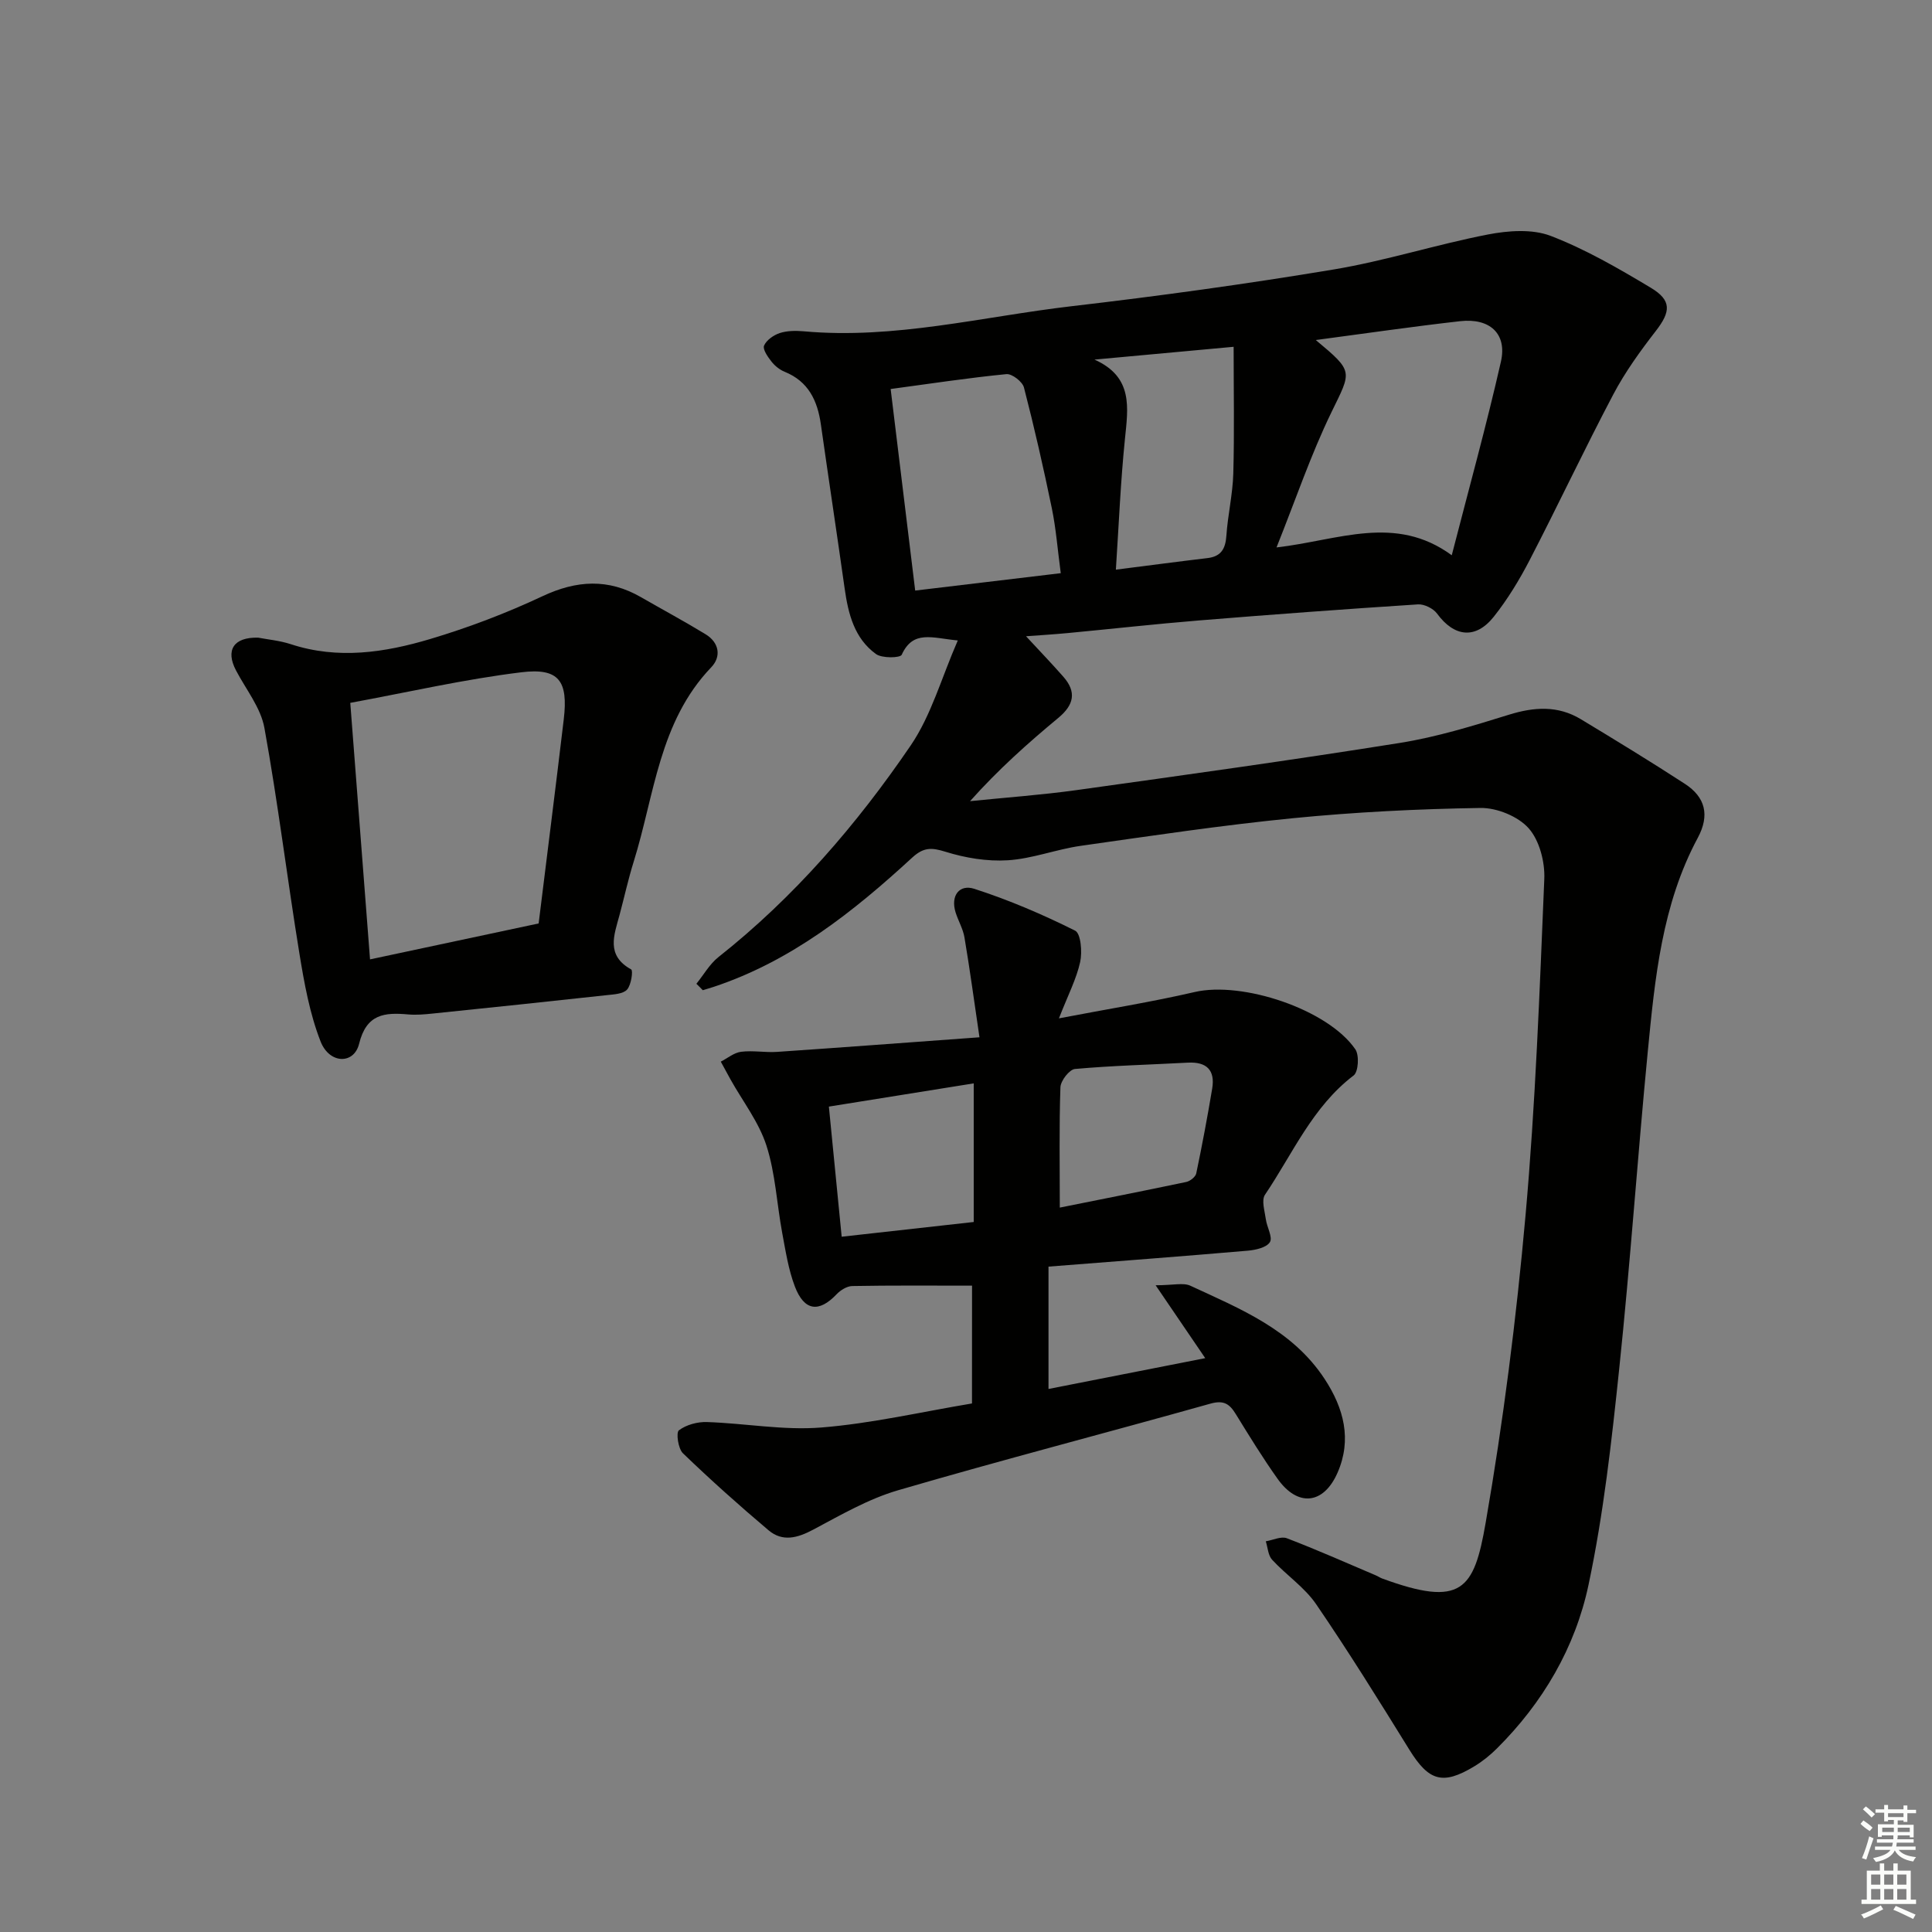
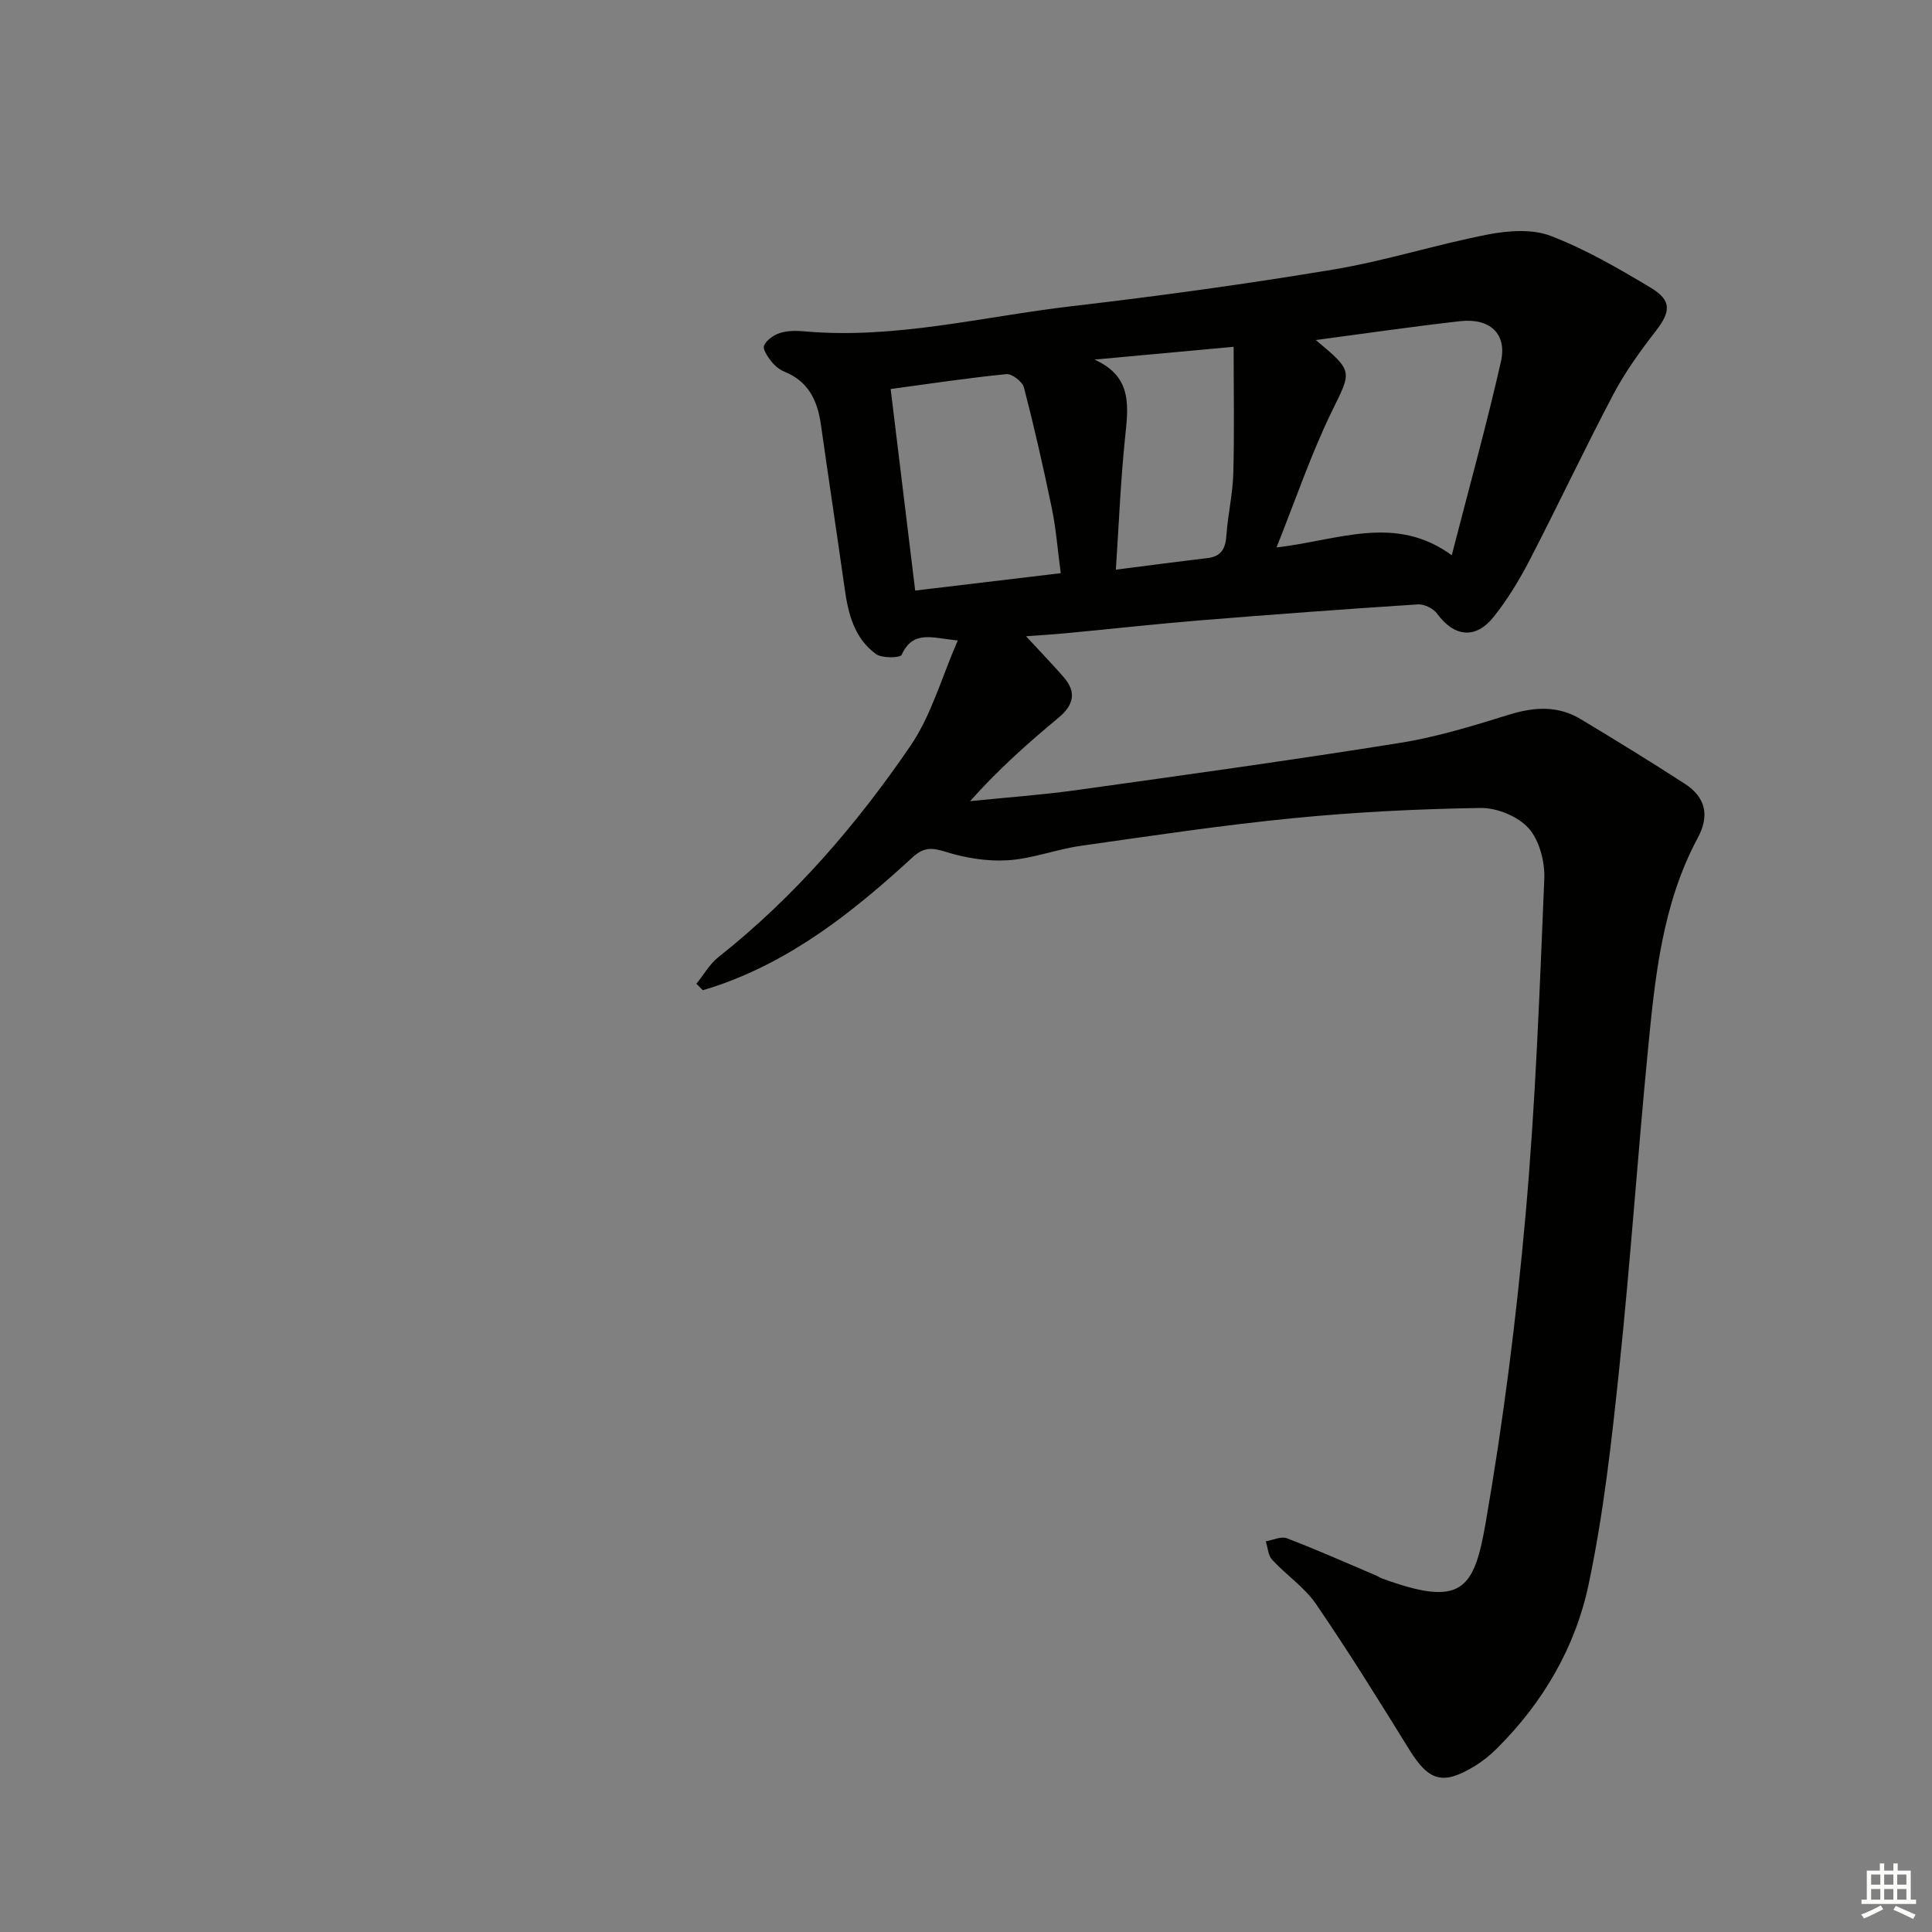
<svg xmlns="http://www.w3.org/2000/svg" enable-background="new 0 0 400 400" viewBox="0 0 400 400">
  <rect x="0" y="0" width="400" height="400" fill="#808080" stroke="none" />
  <g fill="#010100">
    <path d="m144.18 203.68c1.51-1.86 2.74-4.08 4.57-5.53 15.69-12.41 28.62-27.41 39.8-43.81 4.26-6.25 6.36-13.98 9.75-21.74-5.34-.51-9.25-2.22-11.61 2.96-.31.68-4.08.76-5.33-.15-4.47-3.24-5.74-8.3-6.48-13.54-1.6-11.34-3.32-22.67-4.93-34.02-.7-4.91-2.57-8.88-7.5-10.88-1.04-.42-2.05-1.24-2.74-2.13-.76-.96-1.84-2.53-1.52-3.28.49-1.14 1.97-2.18 3.24-2.6 1.53-.5 3.31-.51 4.95-.37 18.81 1.71 37.03-3.04 55.46-5.19 18.13-2.11 36.23-4.6 54.23-7.6 10.76-1.79 21.26-5.17 31.98-7.25 4.2-.81 9.15-1.18 12.98.28 7.23 2.77 14.06 6.74 20.74 10.74 4.39 2.63 4.13 4.97 1.06 8.94-3.23 4.17-6.37 8.51-8.82 13.16-5.97 11.32-11.42 22.91-17.3 34.27-2.13 4.11-4.58 8.15-7.45 11.76-3.77 4.73-8.2 4.17-11.73-.66-.78-1.06-2.65-1.99-3.95-1.91-15.1.98-30.18 2.09-45.26 3.32-9.1.74-18.17 1.76-27.26 2.62-2.75.26-5.51.43-8.63.66 2.88 3.11 5.37 5.7 7.74 8.4 2.76 3.15 2.17 5.81-1.02 8.47-6.34 5.26-12.49 10.74-18.31 17.27 7.33-.75 14.7-1.27 21.99-2.28 22.36-3.12 44.73-6.22 67.02-9.78 7.64-1.22 15.15-3.54 22.57-5.84 5.22-1.62 10.13-1.93 14.87.93 7.24 4.37 14.45 8.77 21.54 13.38 4.25 2.76 5.19 6.5 2.68 11.18-7.43 13.82-8.88 29.11-10.36 44.31-2.12 21.83-3.61 43.72-5.9 65.53-1.57 15-3.24 30.08-6.36 44.81-2.74 12.96-9.44 24.43-19.01 33.93-1.4 1.39-2.99 2.67-4.69 3.69-6.52 3.93-9.39 2.99-13.39-3.46-6.28-10.15-12.58-20.3-19.31-30.14-2.39-3.5-6.18-6.02-9.11-9.2-.84-.91-.9-2.53-1.31-3.82 1.47-.24 3.17-1.09 4.36-.63 6.2 2.37 12.27 5.07 18.39 7.67.46.19.88.49 1.34.66 16.45 6.04 19.02 2.37 21.42-11.48 3.66-21.06 6.36-42.35 8.26-63.64 2.07-23.17 2.92-46.45 3.89-69.7.15-3.53-1-7.99-3.24-10.51-2.2-2.47-6.58-4.25-9.97-4.2-12.95.2-25.94.85-38.83 2.12-14.69 1.45-29.31 3.64-43.93 5.72-5.07.72-10.02 2.67-15.09 2.99-4.28.27-8.82-.48-12.94-1.77-2.91-.91-4.54-.92-6.88 1.23-12.17 11.2-25.04 21.41-41.06 26.74-.76.25-1.53.47-2.29.7-.41-.44-.86-.88-1.32-1.33zm128.24-133.28c7.92 6.61 7.41 6.37 3.23 14.97-4.27 8.79-7.42 18.13-11.36 27.97 12.82-1.47 24.57-6.95 36.28 1.62 3.57-13.88 7.19-26.91 10.18-40.09 1.31-5.78-2.3-9.07-8.46-8.37-9.66 1.09-19.27 2.49-29.87 3.9zm-52.8 48.27c-.66-4.9-.98-9.2-1.84-13.39-1.73-8.39-3.63-16.76-5.78-25.05-.31-1.21-2.49-2.89-3.64-2.77-7.87.77-15.71 1.97-23.96 3.08 1.69 13.87 3.34 27.44 5.08 41.73 10.12-1.21 19.9-2.38 30.14-3.6zm11.41-.73c6.8-.86 12.86-1.67 18.94-2.39 2.85-.33 3.75-1.92 3.94-4.64.29-4.3 1.31-8.56 1.43-12.85.24-8.56.07-17.12.07-26.26-9.29.85-19.05 1.75-28.81 2.65 8.09 3.61 6.95 9.99 6.3 16.5-.89 8.73-1.25 17.5-1.87 26.99z" />
-     <path d="m201.25 266.18c-8.58 0-16.69-.07-24.8.08-1.1.02-2.43.85-3.24 1.7-3.64 3.84-6.69 3.5-8.64-1.6-1.34-3.52-1.92-7.35-2.62-11.08-1.12-6.04-1.41-12.33-3.27-18.11-1.57-4.86-4.9-9.14-7.44-13.69-.68-1.22-1.34-2.45-2.01-3.68 1.4-.71 2.74-1.86 4.21-2.04 2.45-.31 4.99.19 7.47.02 13.5-.92 26.99-1.94 41.88-3.02-1.15-7.79-2.02-14.26-3.11-20.69-.3-1.77-1.28-3.41-1.83-5.15-1.1-3.52.81-5.89 3.87-4.9 7.16 2.31 14.14 5.3 20.87 8.66 1.19.59 1.5 4.41 1.05 6.48-.77 3.49-2.48 6.78-4.4 11.68 10.16-1.95 19.2-3.39 28.1-5.45 9.87-2.29 27.58 3.57 33.27 11.86.84 1.22.63 4.66-.35 5.41-8.54 6.49-12.62 16.21-18.36 24.7-.77 1.14-.05 3.38.18 5.08.22 1.64 1.46 3.71.84 4.73-.69 1.12-2.95 1.63-4.58 1.77-13.55 1.17-27.1 2.19-41.26 3.3v25.33c10.7-2.1 21.47-4.22 32.45-6.38-3.39-4.98-6.46-9.49-10.27-15.09 3.68 0 5.72-.58 7.18.09 10.38 4.81 21.15 9.13 27.83 19.34 3.97 6.06 5.64 12.51 2.67 19.34-2.9 6.66-8.27 7.16-12.43 1.3-3.08-4.33-5.87-8.88-8.66-13.41-1.28-2.08-2.47-2.92-5.21-2.16-21.56 6.06-43.24 11.67-64.73 17.95-6.12 1.79-11.84 5.11-17.53 8.14-3.27 1.74-6.36 2.59-9.27.13-6.07-5.13-12-10.43-17.72-15.94-.99-.96-1.45-4.28-.83-4.75 1.53-1.15 3.84-1.78 5.81-1.71 7.9.26 15.86 1.76 23.67 1.13 10.37-.83 20.61-3.21 31.2-4.98.01-8.22.01-16.3.01-24.39zm.35-41.88c-10.05 1.61-19.85 3.19-29.99 4.81.93 9.48 1.77 18 2.65 26.94 9.34-1.04 18.17-2.02 27.34-3.05 0-9.5 0-18.56 0-28.7zm17.82 25.72c8.71-1.75 17.46-3.47 26.19-5.31.8-.17 1.91-1.05 2.06-1.77 1.22-5.83 2.32-11.68 3.3-17.55.64-3.82-1.14-5.59-5.04-5.38-7.79.42-15.6.61-23.37 1.31-1.15.1-2.96 2.43-3.01 3.78-.28 8.1-.13 16.21-.13 24.92z" />
-     <path d="m53.45 132.02c1.9.37 4.42.59 6.75 1.35 9.78 3.21 19.46 1.74 28.87-1.07 7.93-2.37 15.75-5.34 23.24-8.86 7.07-3.32 13.63-3.7 20.4.2 4.46 2.57 8.99 5 13.38 7.68 2.82 1.72 3.29 4.62 1.16 6.84-10.81 11.29-11.74 26.43-16.05 40.24-1.14 3.64-1.95 7.38-2.94 11.07-1.12 4.14-2.85 8.33 2.42 11.24.42.23.01 3.22-.85 4.17-.82.91-2.71.99-4.16 1.15-12.04 1.32-24.09 2.58-36.14 3.82-1.65.17-3.34.32-4.98.18-4.9-.44-8.68-.14-10.2 6.07-1.06 4.32-6.15 4.21-7.98-.48-2.26-5.78-3.38-12.08-4.39-18.26-2.53-15.54-4.43-31.18-7.24-46.67-.76-4.18-3.82-7.96-5.88-11.89-2.18-4.15-.56-6.91 4.59-6.78zm19.07 13.5c1.41 18.31 2.72 35.26 4.09 53.11 12.18-2.59 23.59-5.02 34.91-7.44 1.76-14.29 3.54-28.27 5.2-42.26.94-7.95-.98-10.7-8.79-9.74-11.75 1.43-23.36 4.11-35.41 6.33z" />
  </g>
-   <path d="m385.2 377.6.6-.7c.6.4 1.3.9 1.9 1.5l-.6.7c-.8-.5-1.4-1-1.9-1.5zm.3 7.1c.6-1.4 1.1-2.9 1.5-4.5.3.1.6.3.9.4-.5 1.4-1 2.9-1.5 4.4zm.2-10.1.6-.6c.7.5 1.3 1.1 1.9 1.6l-.7.7c-.6-.6-1.2-1.2-1.8-1.7zm8.4-.8h.8v.9h1.8v.7h-1.8v1.8h-.8v-.3h-1.2v.9h3.3v2.6h-.8v-.4h-2.5c0 .3 0 .6-.1.8h3.4v.7h-3.5c0 .3-.1.6-.1.8h4v.7h-3.5c.7.9 1.9 1.3 3.6 1.5-.2.2-.4.5-.6.9-1.9-.3-3.2-1.1-3.8-2.3-.5 1.1-1.8 2-3.9 2.4-.2-.3-.4-.5-.6-.8 1.9-.4 3.1-.9 3.6-1.7h-3.2v-.7h3.5c.1-.2.1-.5.2-.8h-3.3v-.7h3.4c0-.2 0-.5 0-.8h-2.4v.3h-.8v-2.6h3.3v-.9h-1.2v.3h-.8v-1.8h-1.8v-.7h1.8v-.9h.8v.9h3.2zm-4.4 5.5h2.4c0-.3 0-.6 0-.9h-2.4zm1.2-3.1h3.2v-.8h-3.2zm4.4 2.2h-2.4v.9h2.5v-.9z" fill="#fbfcfa" />
  <path d="m389.2 385.8h.9v1.5h1.9v-1.5h.9v1.5h2.7v6h1.1v.9h-11.3v-.9h1.1v-6h2.7zm.2 8.7.5.8c-1.2.6-2.5 1.3-4 1.9-.2-.3-.3-.6-.6-.8 1.6-.6 3-1.3 4.1-1.9zm-2-4.3h1.9v-2.1h-1.9zm0 3.1h1.9v-2.2h-1.9zm2.7-3.1h1.9v-2.1h-1.9zm0 3.1h1.9v-2.2h-1.9zm2.4 1.3c1.4.6 2.7 1.2 4.1 1.8l-.5.9c-1.5-.7-2.8-1.4-4.1-1.9zm2.2-6.5h-1.9v2.1h1.9zm-1.9 5.2h1.9v-2.2h-1.9z" fill="#fbfcfa" />
</svg>